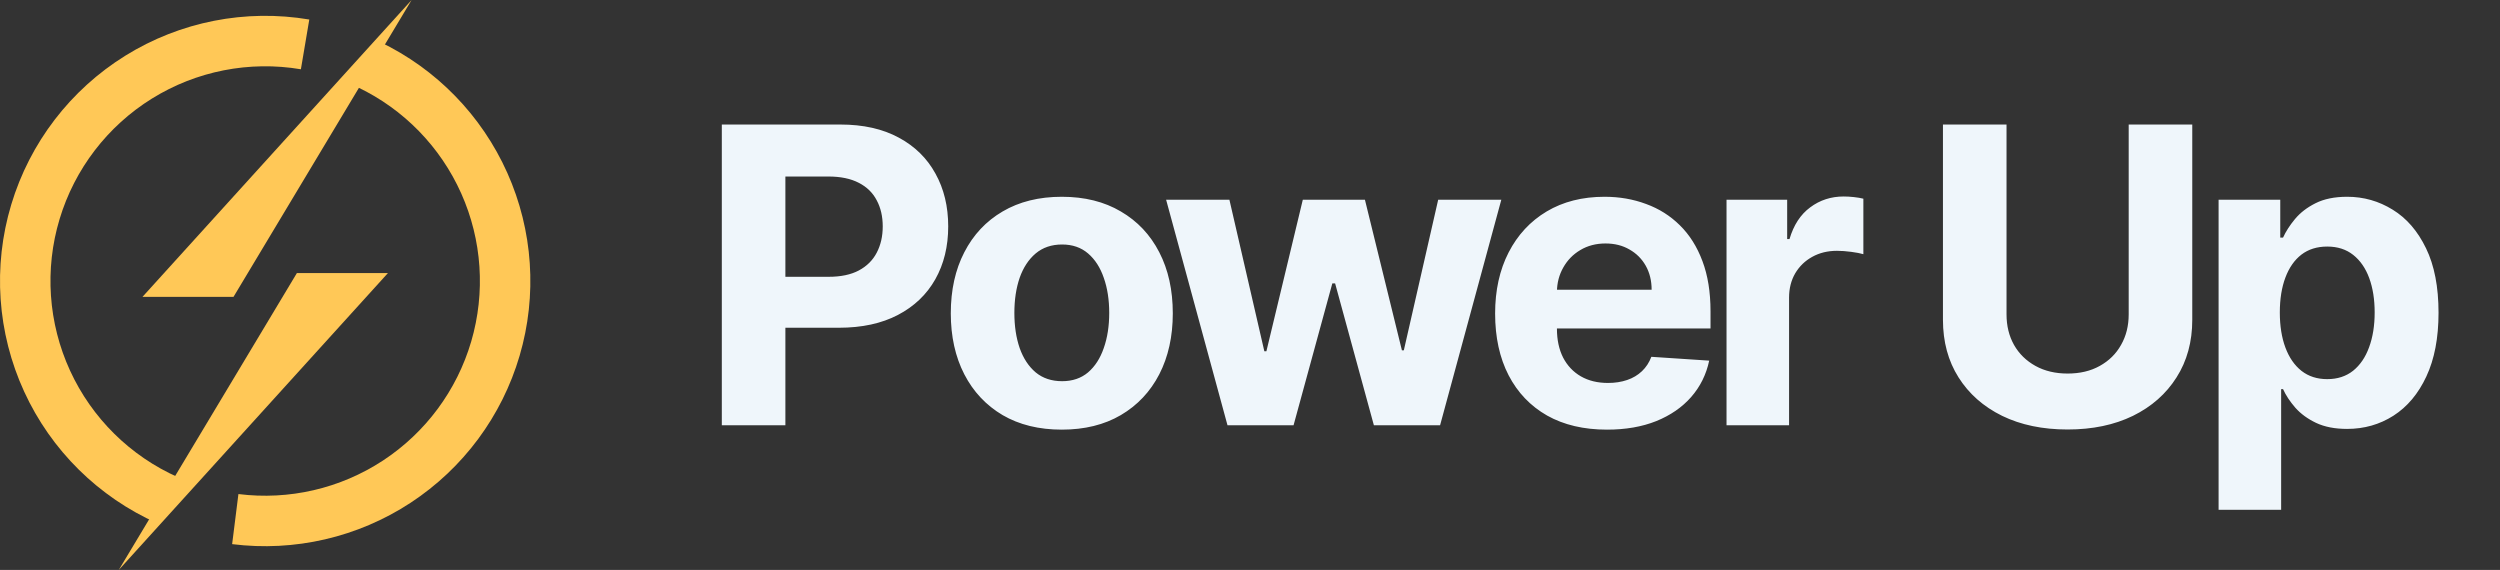
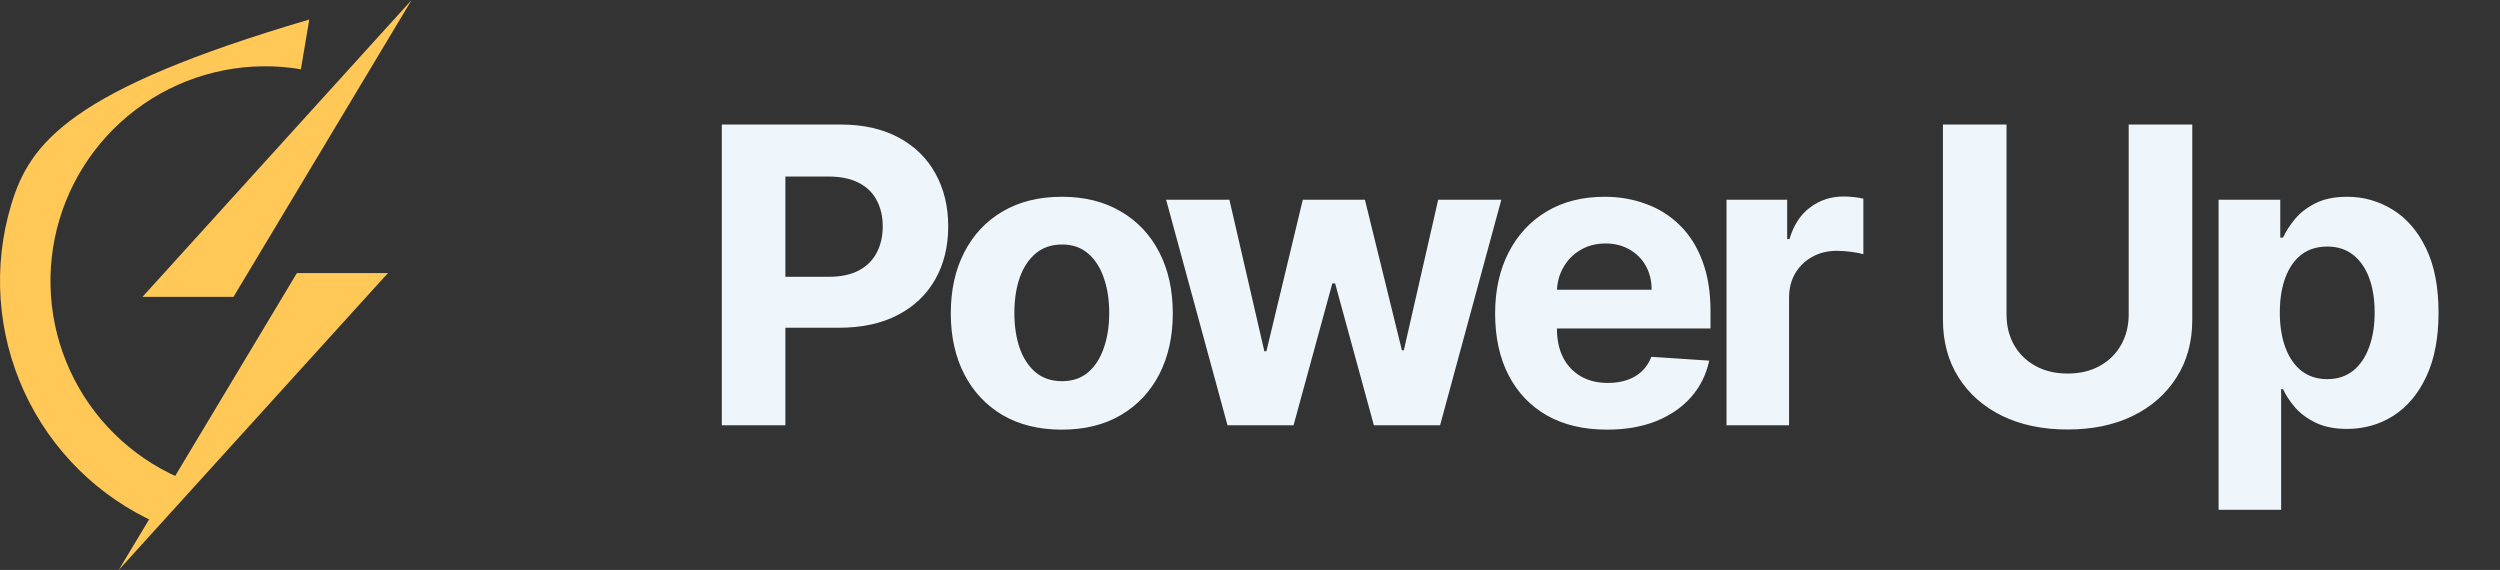
<svg xmlns="http://www.w3.org/2000/svg" width="193" height="44" viewBox="0 0 193 44" fill="none">
  <rect x="0" y="0" width="193" height="44" fill="#333333" stroke="none" />
  <path d="M55.724 32.828V9.614H64.882C66.643 9.614 68.143 9.951 69.382 10.623C70.622 11.288 71.566 12.214 72.216 13.4C72.874 14.579 73.202 15.939 73.202 17.481C73.202 19.022 72.87 20.383 72.205 21.561C71.54 22.74 70.576 23.658 69.314 24.316C68.06 24.973 66.541 25.302 64.758 25.302H58.92V21.369H63.964C64.909 21.369 65.687 21.206 66.299 20.881C66.919 20.549 67.38 20.092 67.682 19.51C67.992 18.92 68.147 18.244 68.147 17.481C68.147 16.71 67.992 16.038 67.682 15.463C67.38 14.881 66.919 14.432 66.299 14.114C65.68 13.79 64.894 13.627 63.942 13.627H60.632V32.828H55.724ZM81.97 33.168C80.21 33.168 78.687 32.794 77.402 32.046C76.125 31.291 75.139 30.24 74.444 28.895C73.749 27.543 73.401 25.974 73.401 24.191C73.401 22.393 73.749 20.821 74.444 19.476C75.139 18.123 76.125 17.073 77.402 16.325C78.687 15.569 80.21 15.191 81.97 15.191C83.731 15.191 85.25 15.569 86.527 16.325C87.812 17.073 88.802 18.123 89.497 19.476C90.192 20.821 90.54 22.393 90.54 24.191C90.54 25.974 90.192 27.543 89.497 28.895C88.802 30.24 87.812 31.291 86.527 32.046C85.25 32.794 83.731 33.168 81.97 33.168ZM81.993 29.428C82.794 29.428 83.463 29.201 83.999 28.748C84.536 28.287 84.94 27.66 85.212 26.866C85.492 26.073 85.632 25.17 85.632 24.157C85.632 23.145 85.492 22.242 85.212 21.448C84.94 20.655 84.536 20.027 83.999 19.567C83.463 19.106 82.794 18.875 81.993 18.875C81.184 18.875 80.504 19.106 79.953 19.567C79.409 20.027 78.997 20.655 78.717 21.448C78.445 22.242 78.309 23.145 78.309 24.157C78.309 25.17 78.445 26.073 78.717 26.866C78.997 27.66 79.409 28.287 79.953 28.748C80.504 29.201 81.184 29.428 81.993 29.428ZM94.762 32.828L90.024 15.418H94.91L97.607 27.116H97.766L100.577 15.418H105.372L108.228 27.048H108.375L111.028 15.418H115.902L111.175 32.828H106.063L103.071 21.879H102.855L99.863 32.828H94.762ZM124.061 33.168C122.27 33.168 120.728 32.806 119.436 32.08C118.151 31.347 117.161 30.312 116.466 28.974C115.771 27.629 115.423 26.039 115.423 24.203C115.423 22.412 115.771 20.84 116.466 19.487C117.161 18.134 118.14 17.08 119.402 16.325C120.671 15.569 122.16 15.191 123.868 15.191C125.017 15.191 126.086 15.376 127.076 15.747C128.073 16.109 128.942 16.657 129.683 17.39C130.431 18.123 131.013 19.045 131.428 20.156C131.844 21.259 132.052 22.551 132.052 24.032V25.359H117.35V22.366H127.506C127.506 21.671 127.355 21.055 127.053 20.519C126.751 19.982 126.331 19.563 125.795 19.261C125.266 18.951 124.65 18.796 123.947 18.796C123.214 18.796 122.564 18.966 121.998 19.306C121.438 19.638 121 20.088 120.683 20.655C120.365 21.214 120.203 21.837 120.195 22.525V25.37C120.195 26.232 120.354 26.976 120.671 27.603C120.996 28.23 121.454 28.714 122.043 29.054C122.632 29.394 123.331 29.564 124.14 29.564C124.676 29.564 125.168 29.488 125.613 29.337C126.059 29.186 126.441 28.959 126.758 28.657C127.076 28.355 127.318 27.985 127.484 27.546L131.95 27.841C131.723 28.914 131.258 29.851 130.556 30.652C129.86 31.445 128.961 32.065 127.858 32.511C126.762 32.949 125.496 33.168 124.061 33.168ZM133.288 32.828V15.418H137.969V18.456H138.15C138.468 17.375 139 16.559 139.749 16.007C140.497 15.448 141.358 15.169 142.333 15.169C142.575 15.169 142.835 15.184 143.115 15.214C143.395 15.244 143.64 15.286 143.852 15.339V19.623C143.625 19.555 143.312 19.495 142.911 19.442C142.511 19.389 142.144 19.363 141.812 19.363C141.101 19.363 140.466 19.517 139.907 19.827C139.356 20.13 138.917 20.553 138.592 21.097C138.275 21.641 138.116 22.268 138.116 22.978V32.828H133.288ZM164.335 9.614H169.243V24.69C169.243 26.383 168.839 27.864 168.03 29.133C167.229 30.403 166.107 31.393 164.664 32.103C163.22 32.806 161.539 33.157 159.62 33.157C157.693 33.157 156.008 32.806 154.564 32.103C153.121 31.393 151.999 30.403 151.198 29.133C150.397 27.864 149.996 26.383 149.996 24.69V9.614H154.904V24.27C154.904 25.155 155.097 25.941 155.482 26.628C155.875 27.316 156.427 27.856 157.137 28.249C157.848 28.642 158.675 28.838 159.62 28.838C160.572 28.838 161.399 28.642 162.102 28.249C162.812 27.856 163.36 27.316 163.745 26.628C164.138 25.941 164.335 25.155 164.335 24.27V9.614ZM171.275 39.357V15.418H176.036V18.342H176.251C176.463 17.874 176.769 17.398 177.169 16.914C177.577 16.423 178.106 16.015 178.756 15.69C179.414 15.357 180.23 15.191 181.205 15.191C182.474 15.191 183.645 15.524 184.718 16.189C185.791 16.846 186.649 17.84 187.291 19.17C187.934 20.492 188.255 22.151 188.255 24.146C188.255 26.088 187.941 27.728 187.314 29.065C186.694 30.395 185.848 31.404 184.775 32.092C183.71 32.772 182.516 33.112 181.193 33.112C180.256 33.112 179.459 32.957 178.802 32.647C178.152 32.337 177.619 31.948 177.203 31.48C176.788 31.003 176.47 30.524 176.251 30.04H176.104V39.357H171.275ZM176.002 24.123C176.002 25.158 176.145 26.061 176.433 26.832C176.72 27.603 177.135 28.204 177.679 28.634C178.223 29.058 178.885 29.269 179.663 29.269C180.449 29.269 181.114 29.054 181.658 28.623C182.202 28.185 182.614 27.58 182.893 26.809C183.181 26.031 183.324 25.136 183.324 24.123C183.324 23.118 183.184 22.234 182.905 21.471C182.625 20.708 182.213 20.111 181.669 19.68C181.125 19.249 180.456 19.034 179.663 19.034C178.877 19.034 178.212 19.242 177.668 19.657C177.132 20.073 176.72 20.662 176.433 21.425C176.145 22.189 176.002 23.088 176.002 24.123Z" fill="#EFF6FB" />
-   <path d="M17.921 42.007C22.745 42.612 27.628 41.481 31.695 38.816C35.762 36.15 38.747 32.124 40.116 27.458C41.485 22.793 41.149 17.792 39.167 13.351C37.186 8.911 33.688 5.321 29.302 3.223L27.621 6.738C31.174 8.436 34.005 11.343 35.61 14.939C37.214 18.534 37.487 22.584 36.378 26.361C35.27 30.139 32.852 33.399 29.559 35.558C26.266 37.716 22.313 38.632 18.406 38.141L17.921 42.007Z" fill="#FFC857" />
-   <path d="M23.877 1.507C18.96 0.678 13.909 1.671 9.673 4.301C5.437 6.931 2.307 11.017 0.869 15.791C-0.568 20.566 -0.214 25.701 1.866 30.233C3.945 34.764 7.607 38.381 12.164 40.405L13.745 36.844C10.055 35.206 7.09 32.277 5.406 28.608C3.722 24.938 3.436 20.78 4.6 16.915C5.764 13.049 8.298 9.741 11.728 7.611C15.158 5.481 19.248 4.677 23.229 5.348L23.877 1.507Z" fill="#FFC857" />
+   <path d="M23.877 1.507C5.437 6.931 2.307 11.017 0.869 15.791C-0.568 20.566 -0.214 25.701 1.866 30.233C3.945 34.764 7.607 38.381 12.164 40.405L13.745 36.844C10.055 35.206 7.09 32.277 5.406 28.608C3.722 24.938 3.436 20.78 4.6 16.915C5.764 13.049 8.298 9.741 11.728 7.611C15.158 5.481 19.248 4.677 23.229 5.348L23.877 1.507Z" fill="#FFC857" />
  <path d="M11 22.917L31.777 0L18.027 22.917H11Z" fill="#FFC857" />
  <path d="M29.946 21.083L9.168 44L22.918 21.083H29.946Z" fill="#FFC857" />
</svg>